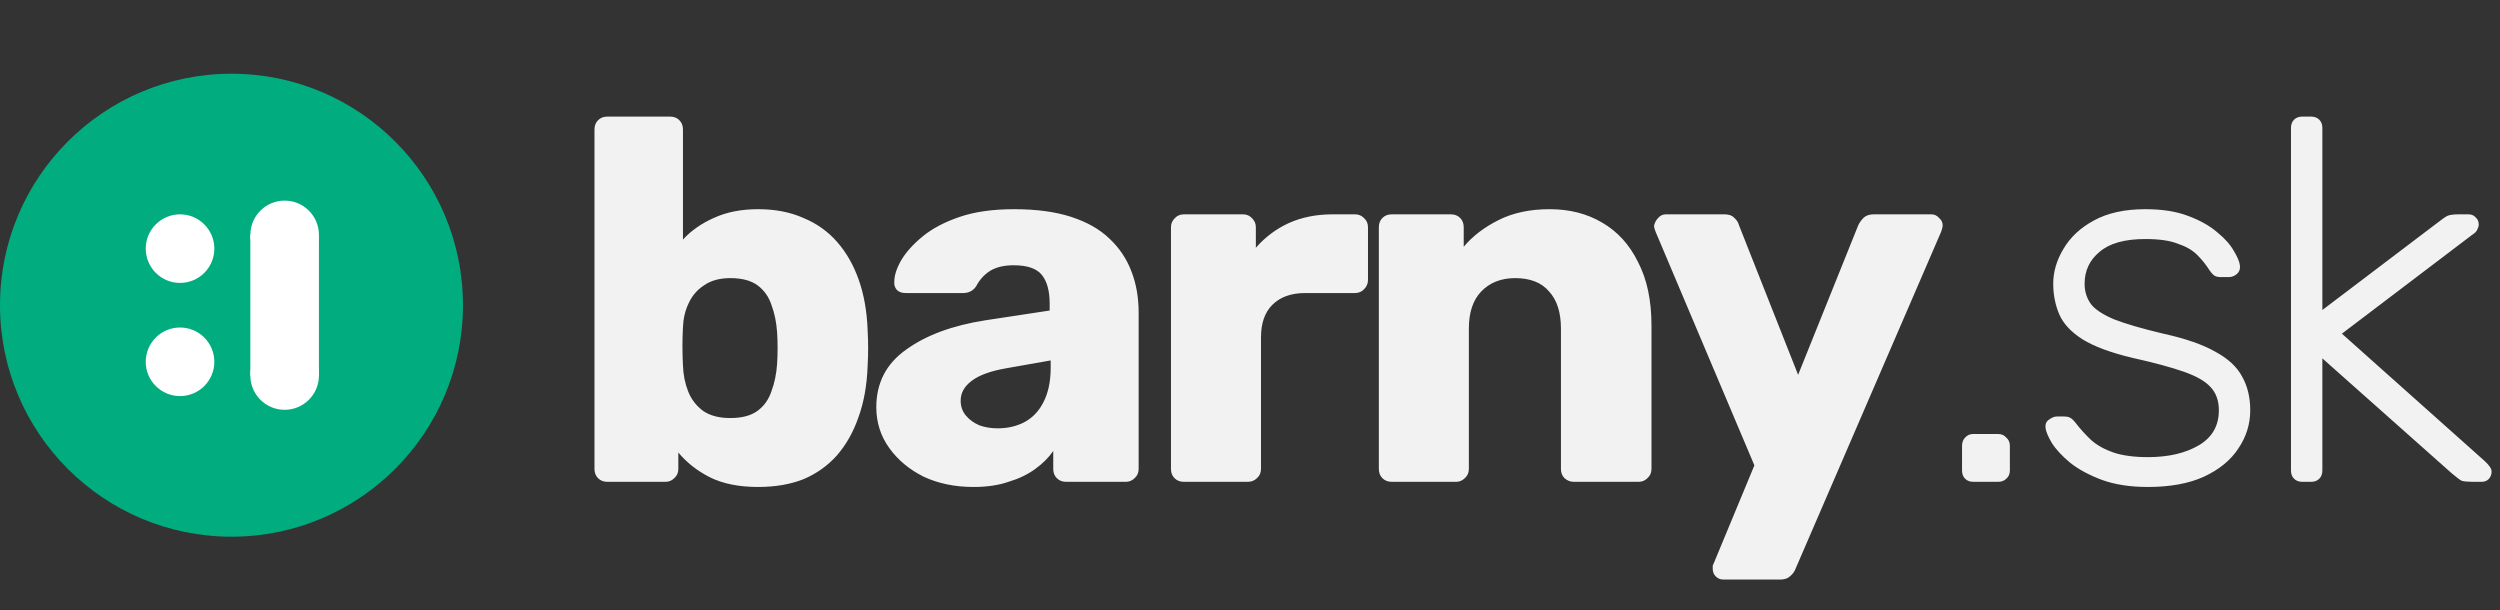
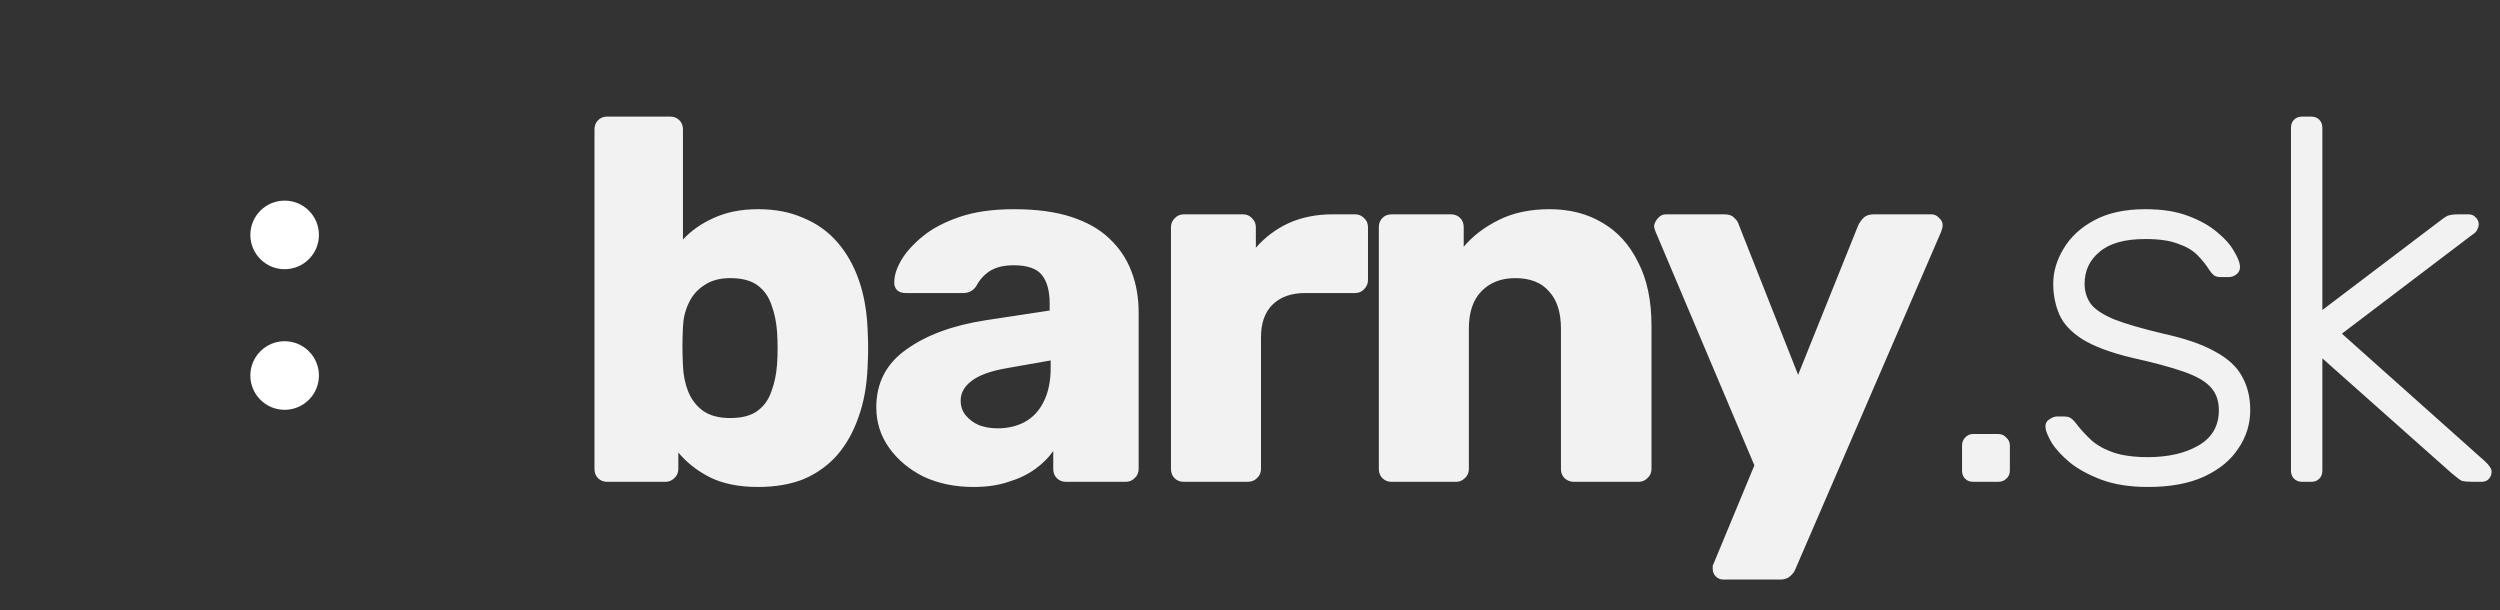
<svg xmlns="http://www.w3.org/2000/svg" width="1458" height="356" viewBox="0 0 1458 356" fill="none">
  <rect x="0" y="0" width="1458" height="356" fill="#333333" stroke="none" />
  <path d="M442.1 284C430.9 284 421.5 282.1 413.9 278.3C406.5 274.5 400.4 269.7 395.6 263.9V273.5C395.6 275.7 394.8 277.5 393.2 278.9C391.8 280.3 390.1 281 388.1 281H354.2C352 281 350.2 280.3 348.8 278.9C347.4 277.5 346.7 275.7 346.7 273.5V75.5C346.7 73.3 347.4 71.5 348.8 70.1C350.2 68.7 352 68 354.2 68H390.8C393 68 394.8 68.7 396.2 70.1C397.6 71.5 398.3 73.3 398.3 75.5V139.7C403.1 134.5 409.1 130.3 416.3 127.1C423.7 123.7 432.3 122 442.1 122C452.1 122 460.9 123.7 468.5 127.1C476.3 130.3 482.9 135 488.3 141.2C493.7 147.4 497.9 154.8 500.9 163.4C503.9 172 505.6 181.7 506 192.5C506.2 196.3 506.3 199.8 506.3 203C506.3 206 506.2 209.5 506 213.5C505.6 224.7 503.8 234.7 500.6 243.5C497.6 252.1 493.4 259.5 488 265.7C482.6 271.7 476.1 276.3 468.5 279.5C460.9 282.5 452.1 284 442.1 284ZM425.9 243.8C432.7 243.8 438 242.4 441.8 239.6C445.6 236.8 448.3 233 449.9 228.2C451.7 223.4 452.8 218.1 453.2 212.3C453.6 206.1 453.6 199.9 453.2 193.7C452.8 187.9 451.7 182.6 449.9 177.8C448.3 173 445.6 169.2 441.8 166.4C438 163.6 432.7 162.2 425.9 162.2C419.7 162.2 414.6 163.6 410.6 166.4C406.6 169 403.6 172.5 401.6 176.9C399.6 181.1 398.5 185.7 398.3 190.7C398.1 194.5 398 198.2 398 201.8C398 205.4 398.1 209.2 398.3 213.2C398.5 218.6 399.5 223.6 401.3 228.2C403.1 232.8 406 236.6 410 239.6C414 242.4 419.3 243.8 425.9 243.8ZM567.758 284C556.958 284 547.258 282 538.658 278C530.258 273.8 523.558 268.2 518.558 261.2C513.558 254.2 511.058 246.3 511.058 237.5C511.058 223.3 516.858 212.1 528.458 203.9C540.058 195.5 555.458 189.8 574.658 186.8L612.158 181.1V176.9C612.158 169.7 610.658 164.2 607.658 160.4C604.658 156.6 599.158 154.7 591.158 154.7C585.558 154.7 580.958 155.8 577.358 158C573.958 160.2 571.258 163.2 569.258 167C567.458 169.6 564.958 170.9 561.758 170.9H528.158C525.958 170.9 524.258 170.3 523.058 169.1C521.858 167.7 521.358 166.1 521.558 164.3C521.558 160.7 522.858 156.6 525.458 152C528.258 147.2 532.458 142.5 538.058 137.9C543.658 133.3 550.858 129.5 559.658 126.5C568.458 123.5 579.058 122 591.458 122C604.458 122 615.558 123.5 624.758 126.5C633.958 129.5 641.358 133.7 646.958 139.1C652.758 144.5 657.058 150.9 659.858 158.3C662.658 165.5 664.058 173.5 664.058 182.3V273.5C664.058 275.7 663.258 277.5 661.658 278.9C660.258 280.3 658.558 281 656.558 281H621.758C619.558 281 617.758 280.3 616.358 278.9C614.958 277.5 614.258 275.7 614.258 273.5V263C611.658 266.8 608.158 270.3 603.758 273.5C599.358 276.7 594.158 279.2 588.158 281C582.358 283 575.558 284 567.758 284ZM581.858 249.8C587.658 249.8 592.858 248.6 597.458 246.2C602.258 243.6 605.958 239.7 608.558 234.5C611.358 229.1 612.758 222.4 612.758 214.4V210.2L587.258 214.7C577.858 216.3 570.958 218.8 566.558 222.2C562.358 225.4 560.258 229.2 560.258 233.6C560.258 237 561.258 239.9 563.258 242.3C565.258 244.7 567.858 246.6 571.058 248C574.258 249.2 577.858 249.8 581.858 249.8ZM690.411 281C688.211 281 686.411 280.3 685.011 278.9C683.611 277.5 682.911 275.7 682.911 273.5V132.5C682.911 130.5 683.611 128.8 685.011 127.4C686.411 125.8 688.211 125 690.411 125H724.911C727.111 125 728.911 125.8 730.311 127.4C731.711 128.8 732.411 130.5 732.411 132.5V144.5C737.811 138.3 744.211 133.5 751.611 130.1C759.211 126.7 767.711 125 777.111 125H790.311C792.311 125 794.011 125.7 795.411 127.1C797.011 128.5 797.811 130.3 797.811 132.5V163.4C797.811 165.4 797.011 167.2 795.411 168.8C794.011 170.2 792.311 170.9 790.311 170.9H761.211C753.011 170.9 746.611 173.2 742.011 177.8C737.611 182.2 735.411 188.5 735.411 196.7V273.5C735.411 275.7 734.611 277.5 733.011 278.9C731.611 280.3 729.811 281 727.611 281H690.411ZM811.641 281C809.441 281 807.641 280.3 806.241 278.9C804.841 277.5 804.141 275.7 804.141 273.5V132.5C804.141 130.3 804.841 128.5 806.241 127.1C807.641 125.7 809.441 125 811.641 125H846.141C848.341 125 850.141 125.7 851.541 127.1C852.941 128.5 853.641 130.3 853.641 132.5V143.9C858.841 137.7 865.641 132.5 874.041 128.3C882.441 124.1 892.341 122 903.741 122C915.341 122 925.541 124.6 934.341 129.8C943.341 135 950.341 142.7 955.341 152.9C960.541 162.9 963.141 175.2 963.141 189.8V273.5C963.141 275.7 962.341 277.5 960.741 278.9C959.341 280.3 957.641 281 955.641 281H917.841C915.841 281 914.041 280.3 912.441 278.9C911.041 277.5 910.341 275.7 910.341 273.5V191.6C910.341 182.2 908.041 175 903.441 170C899.041 164.8 892.441 162.2 883.641 162.2C875.441 162.2 868.841 164.8 863.841 170C859.041 175 856.641 182.2 856.641 191.6V273.5C856.641 275.7 855.841 277.5 854.241 278.9C852.841 280.3 851.141 281 849.141 281H811.641ZM1005.16 338C1003.36 338 1001.86 337.4 1000.66 336.2C999.455 335 998.855 333.5 998.855 331.7C998.855 331.3 998.855 330.7 998.855 329.9C999.055 329.3 999.355 328.6 999.755 327.8L1023.16 271.4L965.555 135.2C964.955 133.8 964.655 132.6 964.655 131.6C965.055 129.8 965.855 128.3 967.055 127.1C968.255 125.7 969.755 125 971.555 125H1005.76C1008.36 125 1010.26 125.7 1011.46 127.1C1012.86 128.3 1013.76 129.7 1014.16 131.3L1048.66 218.6L1083.76 131.3C1084.56 129.7 1085.56 128.3 1086.76 127.1C1088.16 125.7 1090.16 125 1092.76 125H1126.36C1128.16 125 1129.66 125.7 1130.86 127.1C1132.26 128.3 1132.96 129.7 1132.96 131.3C1132.96 132.3 1132.66 133.6 1132.06 135.2L1047.16 331.7C1046.56 333.3 1045.56 334.7 1044.16 335.9C1042.76 337.3 1040.76 338 1038.16 338H1005.16ZM1150.86 281C1148.86 281 1147.26 280.4 1146.06 279.2C1144.86 278 1144.26 276.4 1144.26 274.4V260C1144.26 258 1144.86 256.4 1146.06 255.2C1147.26 253.8 1148.86 253.1 1150.86 253.1H1165.26C1167.26 253.1 1168.86 253.8 1170.06 255.2C1171.46 256.4 1172.16 258 1172.16 260V274.4C1172.16 276.4 1171.46 278 1170.06 279.2C1168.86 280.4 1167.26 281 1165.26 281H1150.86ZM1252.64 284C1242.24 284 1233.24 282.6 1225.64 279.8C1218.24 277 1212.14 273.7 1207.34 269.9C1202.54 265.9 1198.94 262 1196.54 258.2C1194.34 254.4 1193.14 251.5 1192.94 249.5C1192.74 247.3 1193.44 245.7 1195.04 244.7C1196.64 243.5 1198.14 242.9 1199.54 242.9H1204.04C1205.24 242.9 1206.24 243.1 1207.04 243.5C1208.04 243.9 1209.24 245 1210.64 246.8C1213.24 250.2 1216.24 253.5 1219.64 256.7C1223.04 259.7 1227.34 262.1 1232.54 263.9C1237.94 265.7 1244.64 266.6 1252.64 266.6C1264.64 266.6 1274.54 264.3 1282.34 259.7C1290.14 255.1 1294.04 248.3 1294.04 239.3C1294.04 233.7 1292.44 229.2 1289.24 225.8C1286.24 222.4 1281.04 219.4 1273.64 216.8C1266.24 214.2 1256.24 211.5 1243.64 208.7C1231.04 205.7 1221.34 202.1 1214.54 197.9C1207.94 193.7 1203.44 188.9 1201.04 183.5C1198.64 177.9 1197.44 171.9 1197.44 165.5C1197.44 158.5 1199.44 151.7 1203.44 145.1C1207.44 138.3 1213.34 132.8 1221.14 128.6C1229.14 124.2 1239.14 122 1251.14 122C1260.94 122 1269.24 123.3 1276.04 125.9C1283.04 128.5 1288.74 131.7 1293.14 135.5C1297.54 139.1 1300.74 142.7 1302.74 146.3C1304.94 149.9 1306.14 152.8 1306.34 155C1306.54 157 1305.94 158.6 1304.54 159.8C1303.14 161 1301.54 161.6 1299.74 161.6H1295.24C1293.64 161.6 1292.34 161.3 1291.34 160.7C1290.34 159.9 1289.44 158.9 1288.64 157.7C1286.64 154.5 1284.24 151.5 1281.44 148.7C1278.64 145.9 1274.84 143.7 1270.04 142.1C1265.44 140.3 1259.14 139.4 1251.14 139.4C1239.14 139.4 1230.24 141.9 1224.44 146.9C1218.64 151.7 1215.74 157.9 1215.74 165.5C1215.74 169.9 1216.94 173.8 1219.34 177.2C1221.74 180.4 1226.24 183.4 1232.84 186.2C1239.44 188.8 1249.04 191.6 1261.64 194.6C1274.44 197.4 1284.54 200.9 1291.94 205.1C1299.34 209.1 1304.54 213.9 1307.54 219.5C1310.74 225.1 1312.34 231.7 1312.34 239.3C1312.34 247.3 1310.04 254.7 1305.44 261.5C1301.04 268.3 1294.34 273.8 1285.34 278C1276.54 282 1265.64 284 1252.64 284ZM1342.7 281C1340.7 281 1339.1 280.4 1337.9 279.2C1336.7 278 1336.1 276.4 1336.1 274.4V74.6C1336.1 72.6 1336.7 71 1337.9 69.8C1339.1 68.6 1340.7 68 1342.7 68H1347.8C1349.8 68 1351.4 68.6 1352.6 69.8C1353.8 71 1354.4 72.6 1354.4 74.6V180.8L1421.3 130.1C1424.1 127.9 1426.1 126.5 1427.3 125.9C1428.7 125.3 1430.9 125 1433.9 125H1439.6C1441.4 125 1442.8 125.6 1443.8 126.8C1445 127.8 1445.6 129.2 1445.6 131C1445.6 131.8 1445.3 132.8 1444.7 134C1444.3 135 1443.3 136 1441.7 137L1365.8 194.6L1449.2 269C1451.8 271.4 1453.1 273.4 1453.1 275C1453.1 276.8 1452.5 278.3 1451.3 279.5C1450.3 280.5 1448.9 281 1447.1 281H1442.3C1439.3 281 1437.1 280.8 1435.7 280.4C1434.5 279.8 1432.5 278.3 1429.7 275.9L1354.4 209V274.4C1354.4 276.4 1353.8 278 1352.6 279.2C1351.4 280.4 1349.8 281 1347.8 281H1342.7Z" fill="#F2F2F2" />
-   <circle cx="135" cy="178" r="135" fill="#01AD7E" />
-   <path d="M125 145C125 156.046 116.046 165 105 165C93.954 165 85 156.046 85 145C85 133.954 93.954 125 105 125C116.046 125 125 133.954 125 145Z" fill="white" />
-   <path d="M125 211C125 222.046 116.046 231 105 231C93.954 231 85 222.046 85 211C85 199.954 93.954 191 105 191C116.046 191 125 199.954 125 211Z" fill="white" />
  <path d="M186 137C186 148.046 177.046 157 166 157C154.954 157 146 148.046 146 137C146 125.954 154.954 117 166 117C177.046 117 186 125.954 186 137Z" fill="white" />
-   <path d="M146 137H186V219H146V137Z" fill="white" />
  <path d="M186 219C186 230.046 177.046 239 166 239C154.954 239 146 230.046 146 219C146 207.954 154.954 199 166 199C177.046 199 186 207.954 186 219Z" fill="white" />
</svg>